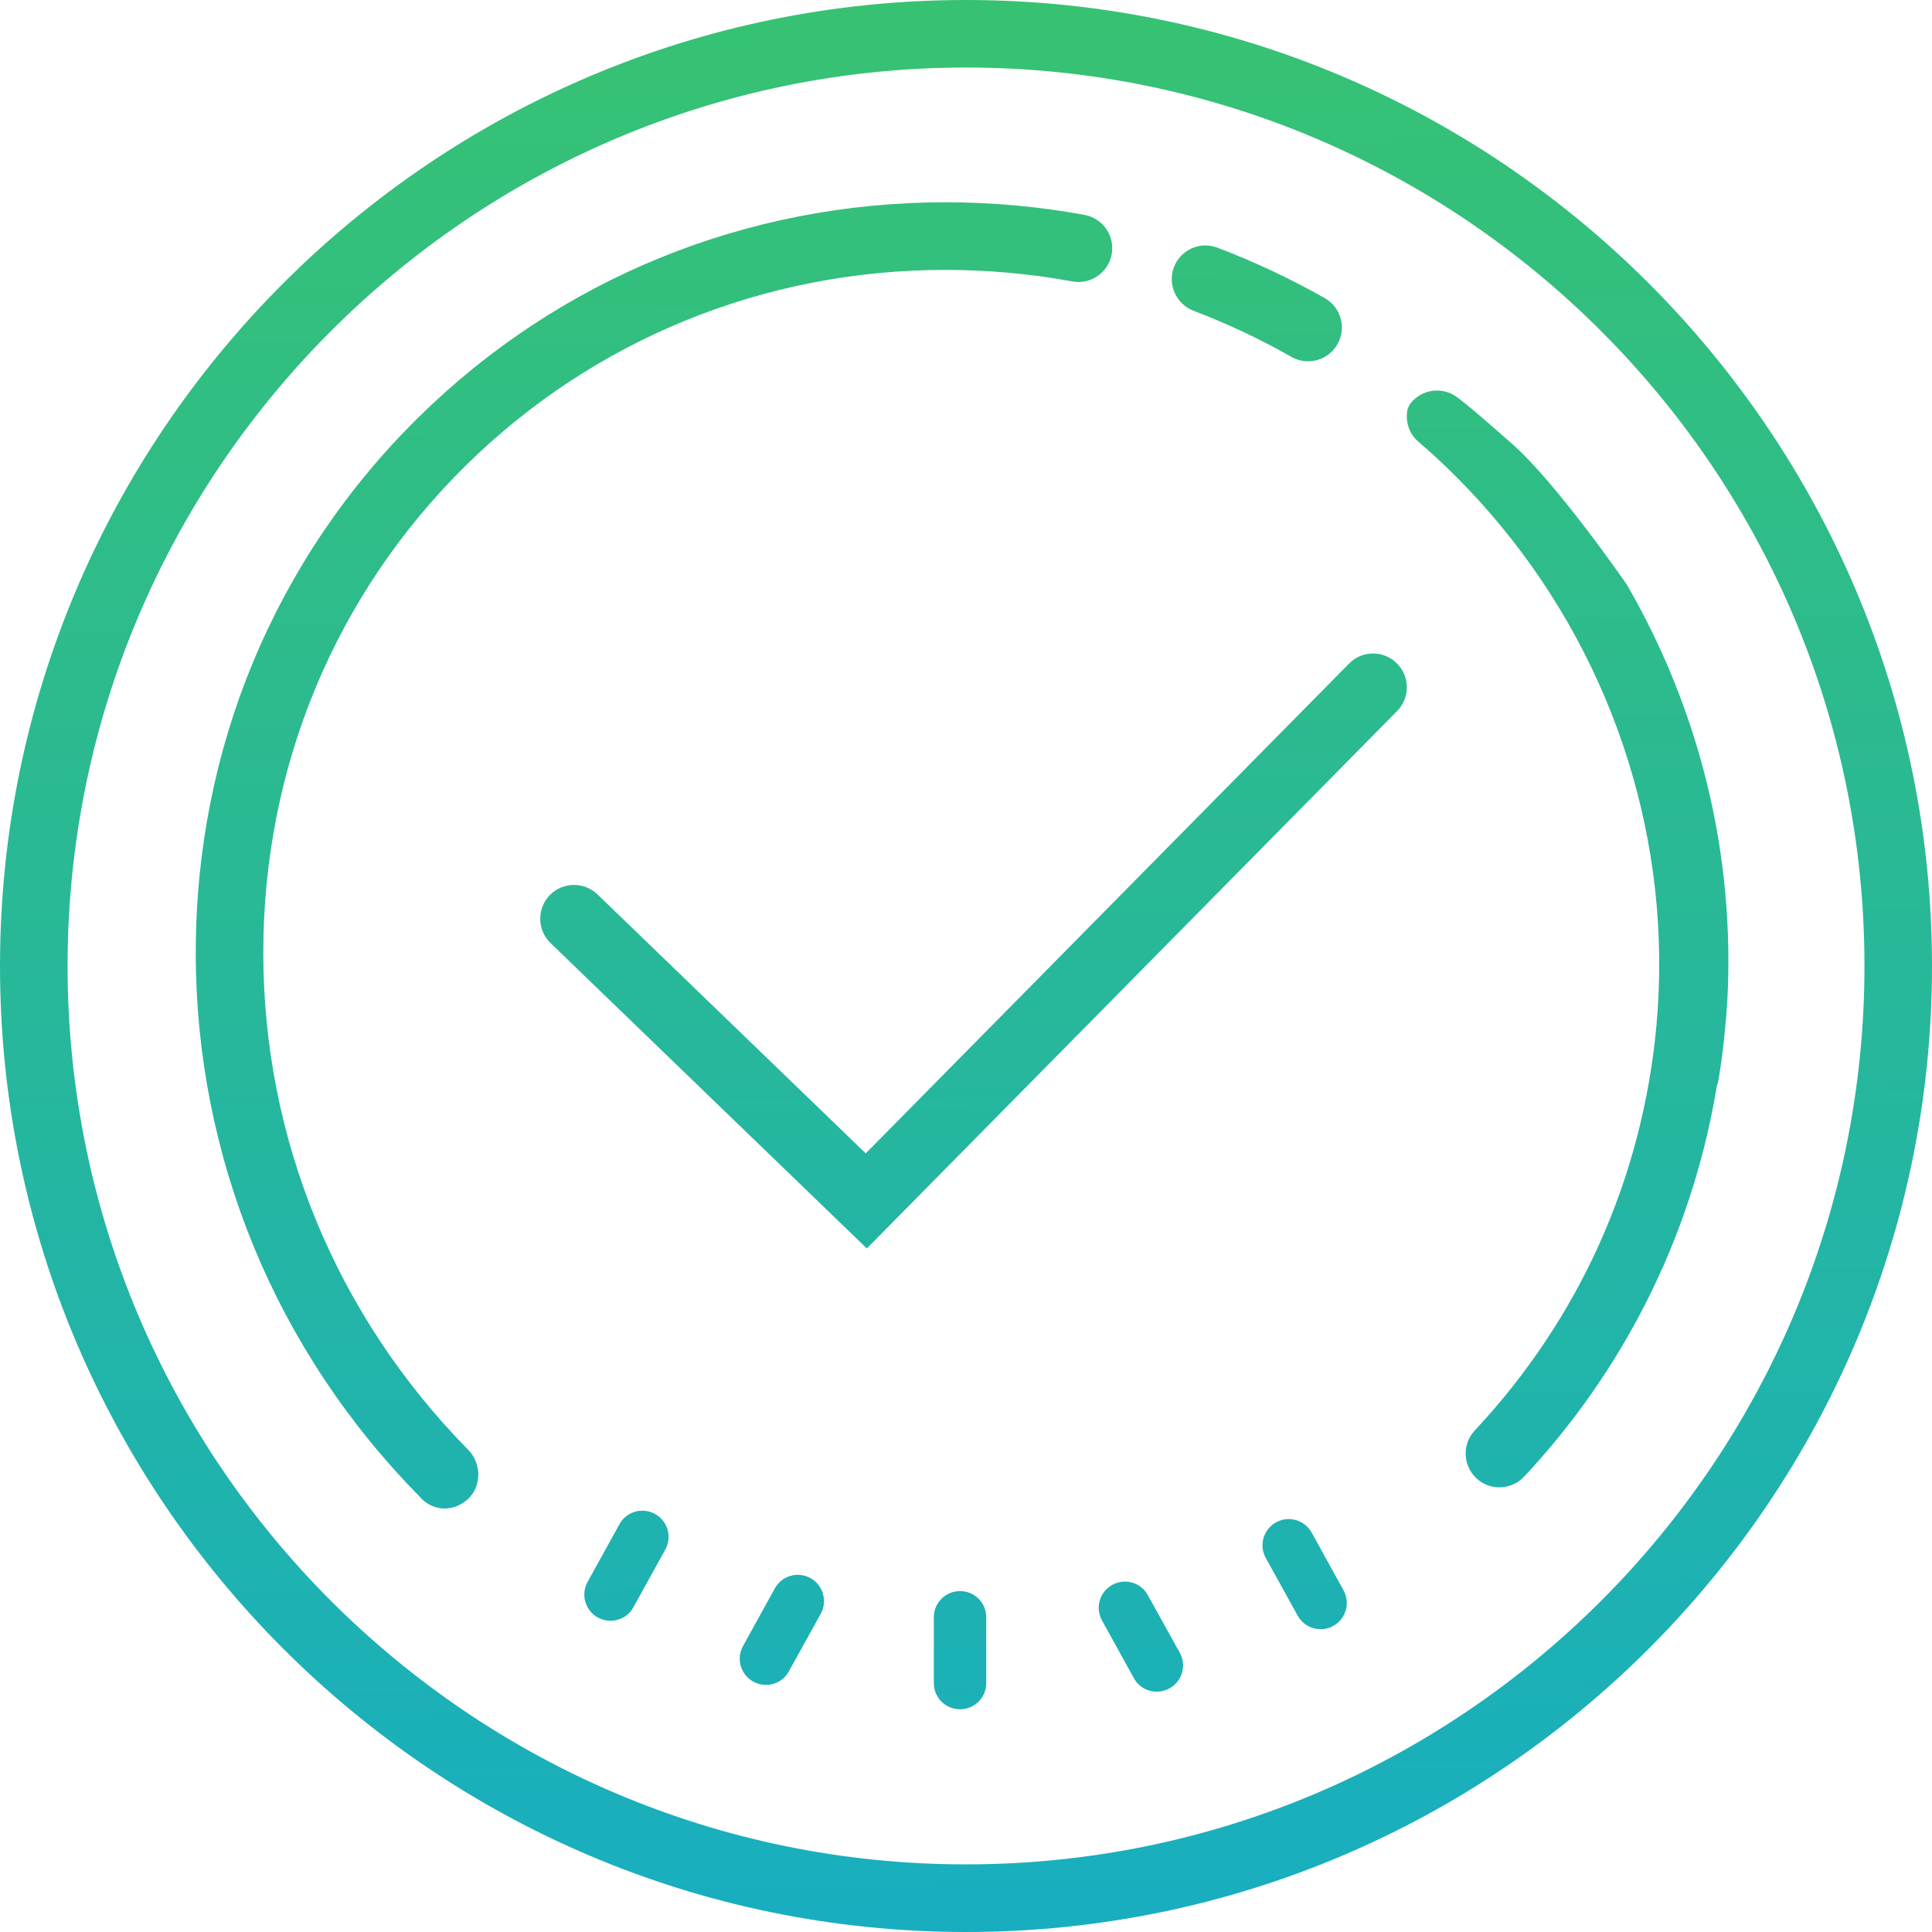
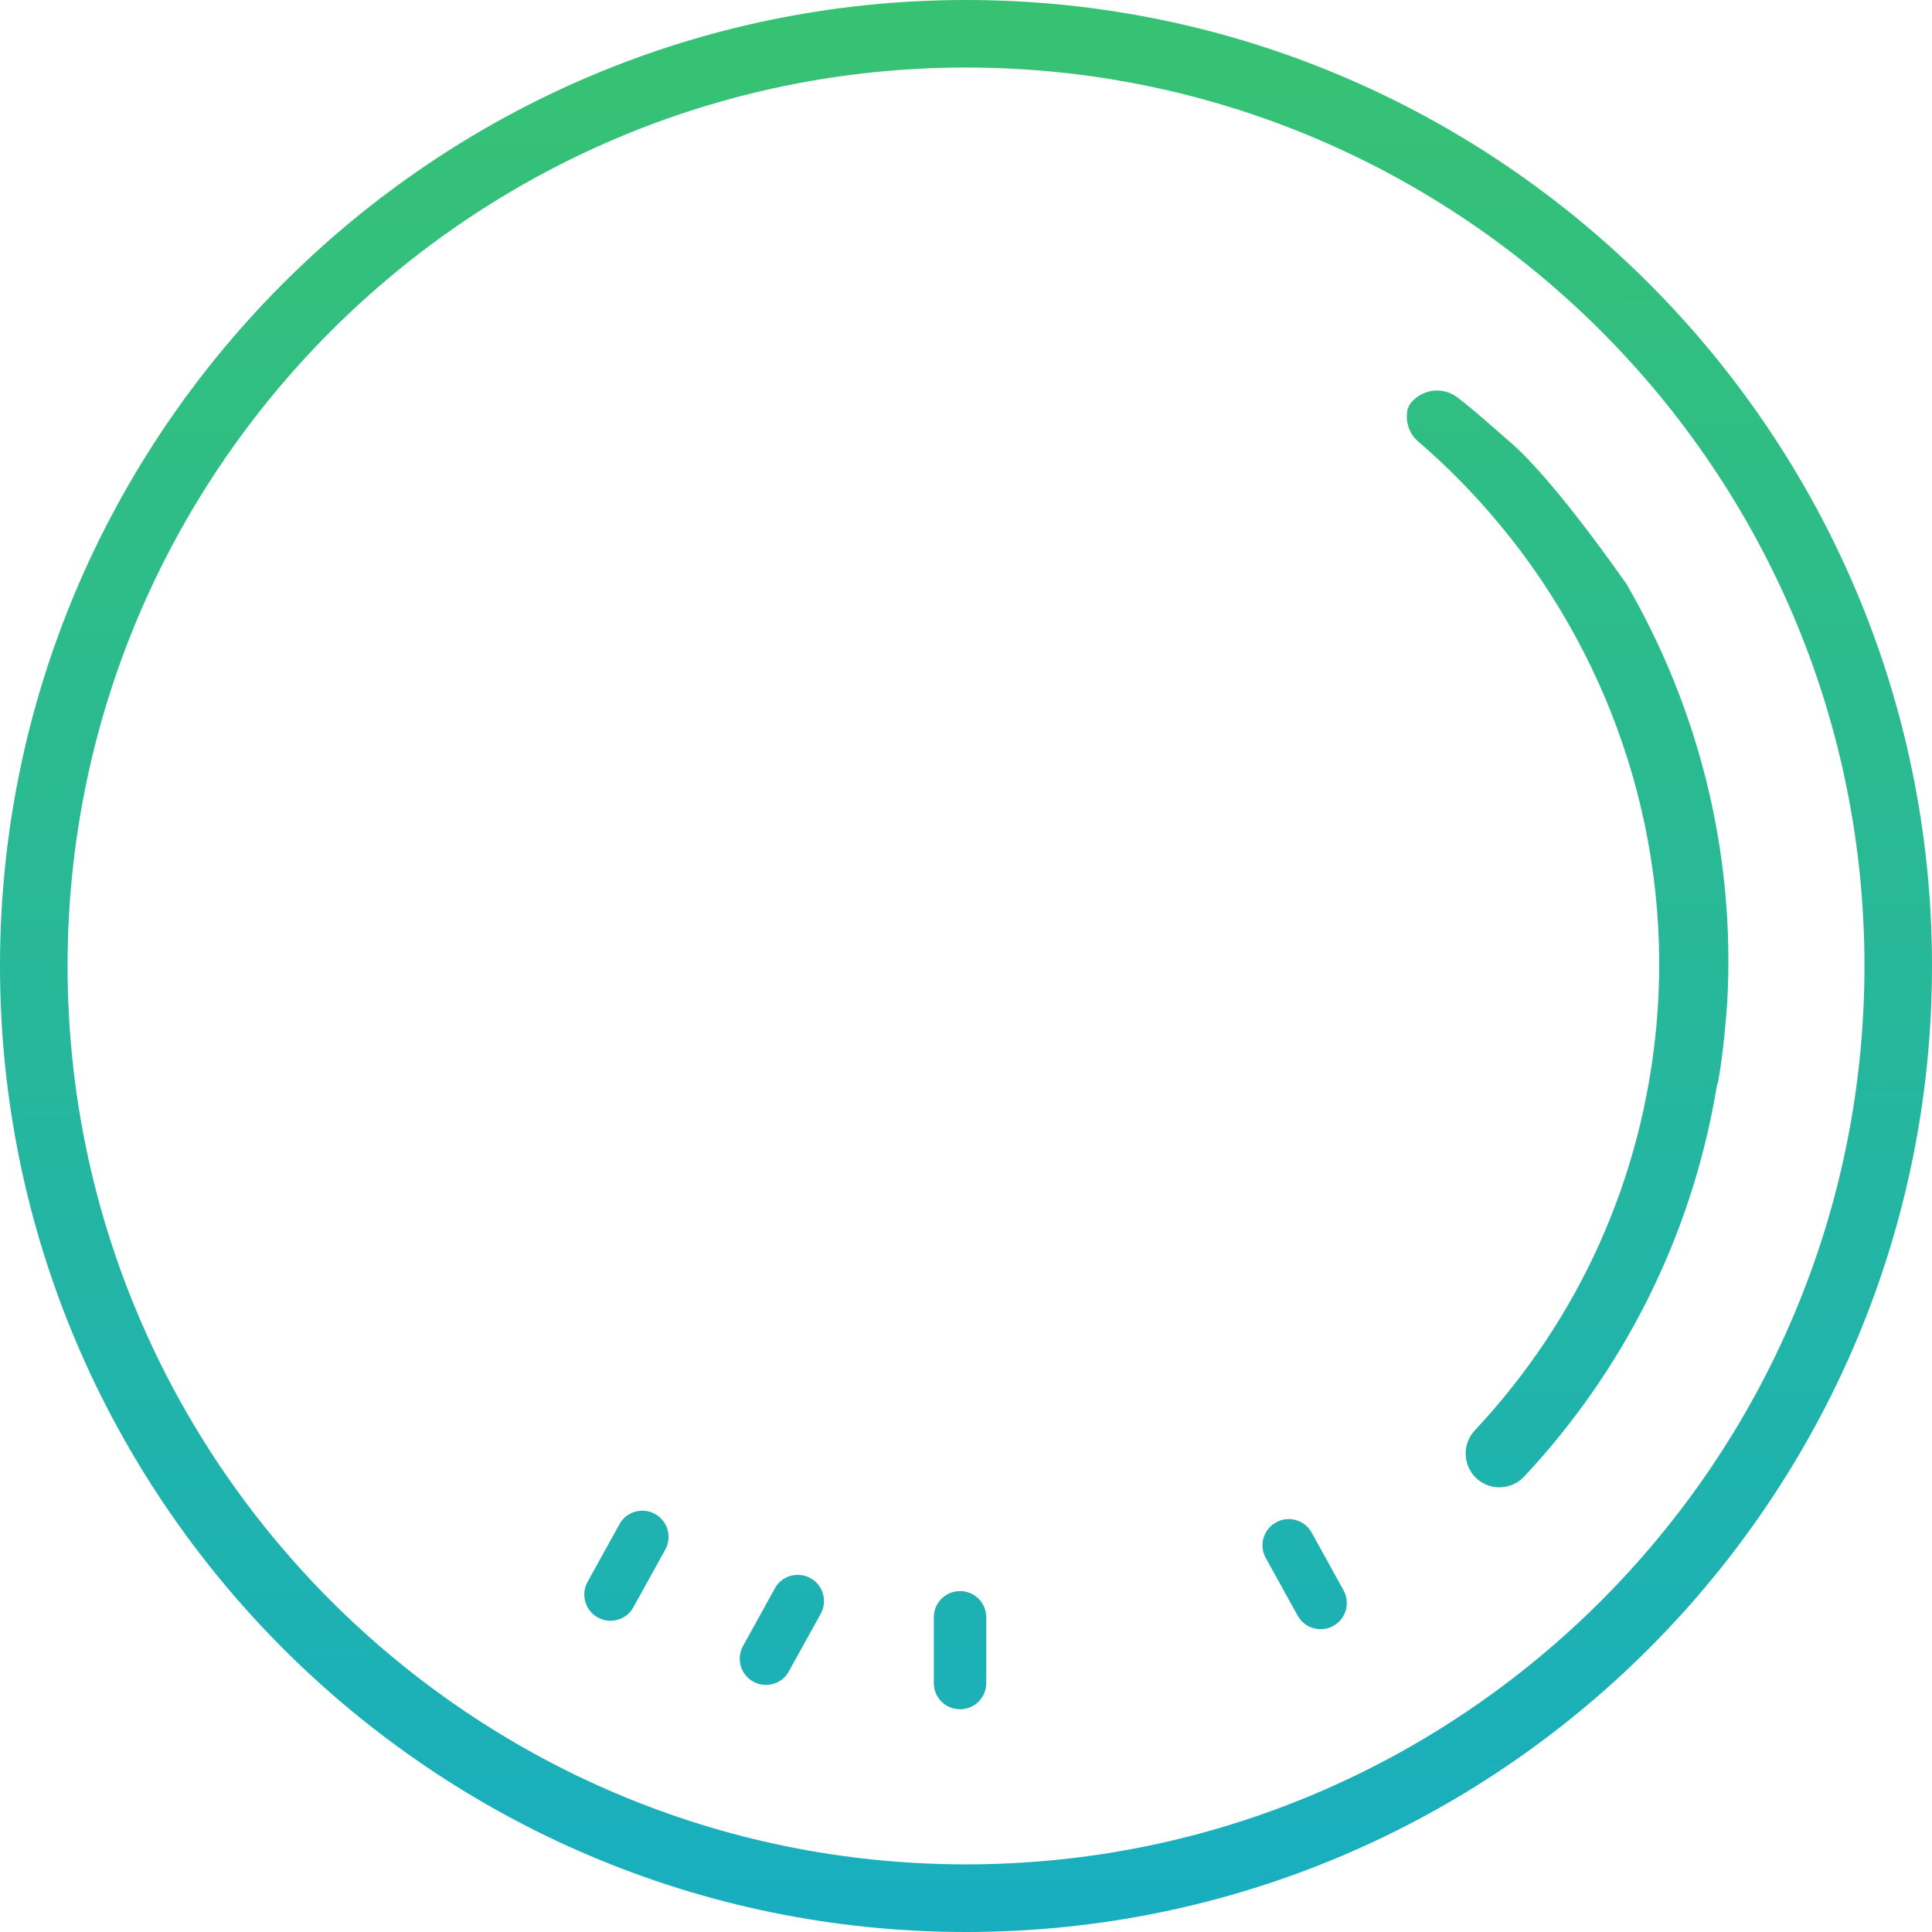
<svg xmlns="http://www.w3.org/2000/svg" version="1.1" id="Layer_1" x="0px" y="0px" width="46px" height="46px" viewBox="1.407 1.407 46 46" enable-background="new 1.407 1.407 46 46" xml:space="preserve">
  <g>
    <linearGradient id="SVGID_1_" gradientUnits="userSpaceOnUse" x1="79.979" y1="-98.015" x2="80.312" y2="-143.999" gradientTransform="matrix(1 0 0 -1 -56 -96.667)">
      <stop offset="0" style="stop-color:#37C272" />
      <stop offset="1" style="stop-color:#18AEC0" />
    </linearGradient>
    <path fill="url(#SVGID_1_)" d="M24.266,39.29c-0.346,0-0.625,0.277-0.625,0.623v1.568c0,0.346,0.279,0.623,0.625,0.623   c0.344,0,0.623-0.277,0.623-0.623v-1.568C24.889,39.567,24.61,39.29,24.266,39.29z" />
    <linearGradient id="SVGID_2_" gradientUnits="userSpaceOnUse" x1="75.742" y1="-98.025" x2="76.075" y2="-144.034" gradientTransform="matrix(1 0 0 -1 -56 -96.667)">
      <stop offset="0" style="stop-color:#37C272" />
      <stop offset="1" style="stop-color:#18AEC0" />
    </linearGradient>
    <path fill="url(#SVGID_2_)" d="M20.704,38.981c-0.303-0.166-0.682-0.059-0.848,0.244l-0.758,1.373   c-0.167,0.303-0.057,0.682,0.244,0.848c0.302,0.166,0.683,0.059,0.847-0.244l0.76-1.373C21.115,39.526,21.004,39.147,20.704,38.981   z" />
    <linearGradient id="SVGID_3_" gradientUnits="userSpaceOnUse" x1="72.052" y1="-98.064" x2="72.386" y2="-144.055" gradientTransform="matrix(1 0 0 -1 -56 -96.667)">
      <stop offset="0" style="stop-color:#37C272" />
      <stop offset="1" style="stop-color:#18AEC0" />
    </linearGradient>
    <path fill="url(#SVGID_3_)" d="M17.003,37.454c-0.301-0.166-0.682-0.059-0.847,0.244l-0.759,1.373   c-0.167,0.301-0.057,0.682,0.244,0.848c0.302,0.166,0.682,0.058,0.847-0.244l0.759-1.373C17.414,37.999,17.305,37.62,17.003,37.454   z" />
    <linearGradient id="SVGID_4_" gradientUnits="userSpaceOnUse" x1="84.286" y1="-97.975" x2="84.619" y2="-143.967" gradientTransform="matrix(1 0 0 -1 -56 -96.667)">
      <stop offset="0" style="stop-color:#37C272" />
      <stop offset="1" style="stop-color:#18AEC0" />
    </linearGradient>
-     <path fill="url(#SVGID_4_)" d="M28.735,39.385c-0.166-0.303-0.545-0.41-0.846-0.242c-0.303,0.166-0.41,0.545-0.244,0.846   l0.758,1.373c0.166,0.303,0.547,0.412,0.848,0.244c0.304-0.166,0.412-0.545,0.246-0.848L28.735,39.385z" />
    <linearGradient id="SVGID_5_" gradientUnits="userSpaceOnUse" x1="88.198" y1="-97.933" x2="88.531" y2="-143.941" gradientTransform="matrix(1 0 0 -1 -56 -96.667)">
      <stop offset="0" style="stop-color:#37C272" />
      <stop offset="1" style="stop-color:#18AEC0" />
    </linearGradient>
    <path fill="url(#SVGID_5_)" d="M32.637,37.897c-0.166-0.301-0.547-0.41-0.848-0.244c-0.302,0.168-0.412,0.547-0.244,0.85   l0.76,1.373c0.166,0.301,0.545,0.41,0.846,0.244c0.303-0.168,0.412-0.547,0.244-0.85L32.637,37.897z" />
    <linearGradient id="SVGID_6_" gradientUnits="userSpaceOnUse" x1="72.874" y1="-98.052" x2="73.208" y2="-144.051" gradientTransform="matrix(1 0 0 -1 -56 -96.667)">
      <stop offset="0" style="stop-color:#37C272" />
      <stop offset="1" style="stop-color:#18AEC0" />
    </linearGradient>
-     <path fill="url(#SVGID_6_)" d="M7.676,24.084c0-4.412,1.714-8.531,4.826-11.598c3.048-3,7.104-4.653,11.418-4.653   c1.008,0,2.023,0.092,3.018,0.274c0.439,0.083,0.855-0.21,0.938-0.646c0.08-0.437-0.209-0.856-0.646-0.937   c-1.088-0.2-2.203-0.301-3.309-0.301c-4.74,0-9.197,1.817-12.547,5.117c-3.422,3.371-5.306,7.896-5.306,12.744   c0,4.866,1.896,9.471,5.331,12.958c0.007,0.008,0.051,0.053,0.058,0.061c0.152,0.146,0.343,0.221,0.535,0.221   c0.208,0,0.417-0.086,0.579-0.248c0.311-0.313,0.293-0.836-0.015-1.148C9.409,32.729,7.676,28.524,7.676,24.084z" />
    <linearGradient id="SVGID_7_" gradientUnits="userSpaceOnUse" x1="87.278" y1="-97.951" x2="87.611" y2="-143.935" gradientTransform="matrix(1 0 0 -1 -56 -96.667)">
      <stop offset="0" style="stop-color:#37C272" />
      <stop offset="1" style="stop-color:#18AEC0" />
    </linearGradient>
-     <path fill="url(#SVGID_7_)" d="M29.827,8.807c0.799,0.304,1.584,0.673,2.328,1.097c0.125,0.072,0.264,0.105,0.396,0.105   c0.279,0,0.553-0.146,0.699-0.407c0.221-0.386,0.086-0.877-0.301-1.097c-0.818-0.464-1.679-0.868-2.556-1.201   c-0.416-0.159-0.879,0.051-1.037,0.467C29.202,8.186,29.413,8.649,29.827,8.807z" />
    <linearGradient id="SVGID_8_" gradientUnits="userSpaceOnUse" x1="80.448" y1="-97.997" x2="80.781" y2="-143.999" gradientTransform="matrix(1 0 0 -1 -56 -96.667)">
      <stop offset="0" style="stop-color:#37C272" />
      <stop offset="1" style="stop-color:#18AEC0" />
    </linearGradient>
-     <path fill="url(#SVGID_8_)" d="M33.528,17.206L22.02,28.868l-6.387-6.166c-0.319-0.307-0.829-0.299-1.138,0.02   c-0.308,0.32-0.299,0.829,0.02,1.139l7.531,7.271L34.67,18.338c0.313-0.316,0.311-0.826-0.006-1.138   C34.348,16.885,33.838,16.889,33.528,17.206z" />
    <g>
-       <line fill="none" x1="42.489" y1="25.741" x2="42.489" y2="25.747" />
      <g>
        <linearGradient id="SVGID_9_" gradientUnits="userSpaceOnUse" x1="80.24" y1="-97.999" x2="80.573" y2="-143.997" gradientTransform="matrix(1 0 0 -1 -56 -96.667)">
          <stop offset="0" style="stop-color:#37C272" />
          <stop offset="1" style="stop-color:#18AEC0" />
        </linearGradient>
        <path fill="url(#SVGID_9_)" d="M24.407,1.407c-12.682,0-23,10.318-23,23c0,12.681,10.318,23,23,23c12.681,0,23-10.318,23-23     C47.407,11.725,37.088,1.407,24.407,1.407z M24.407,45.797c-11.795,0-21.391-9.596-21.391-21.391S12.612,3.015,24.407,3.015     c11.794,0,21.392,9.596,21.392,21.391C45.797,36.202,36.202,45.797,24.407,45.797z" />
        <linearGradient id="SVGID_10_" gradientUnits="userSpaceOnUse" x1="94.61" y1="-97.894" x2="94.943" y2="-143.895" gradientTransform="matrix(1 0 0 -1 -56 -96.667)">
          <stop offset="0" style="stop-color:#37C272" />
          <stop offset="1" style="stop-color:#18AEC0" />
        </linearGradient>
        <path fill="url(#SVGID_10_)" d="M40.149,15.34c-0.006-0.01-0.01-0.02-0.018-0.028c0,0-1.685-2.443-2.754-3.366     c-0.42-0.363-0.828-0.739-1.267-1.074c-0.354-0.272-0.856-0.204-1.127,0.149c-0.028,0.038-0.039,0.083-0.062,0.125     c-0.057,0.277,0.021,0.576,0.252,0.773c0.717,0.614,1.369,1.286,1.961,2.001c2.738,3.309,4.105,7.589,3.712,11.905     c-0.334,3.635-1.828,6.969-4.324,9.639c-0.306,0.324-0.287,0.834,0.037,1.14c0.241,0.226,0.584,0.272,0.869,0.149     c0.098-0.041,0.188-0.104,0.268-0.188c2.324-2.485,3.96-5.64,4.568-9.183c0.002-0.016,0.006-0.03,0.008-0.049l0,0     c0.002-0.018,0.006-0.031,0.008-0.049c0.001,0,0.001,0,0.001,0c0-0.002,0-0.006,0.002-0.01l0,0     c0.002-0.016,0.004-0.025,0.006-0.039c0.002-0.004,0.002-0.006,0.002-0.01c0,0,0,0,0-0.002c0.002-0.002,0.002-0.004,0.002-0.01     h0.014c0.002-0.014,0.004-0.023,0.006-0.039c0-0.002,0.002-0.006,0.002-0.008s0-0.002,0-0.002c0-0.004,0.002-0.008,0.002-0.011     c0.002-0.014,0.004-0.024,0.006-0.038l0,0c0.002-0.004,0.002-0.007,0.002-0.011c0,0,0,0,0-0.002     c0.002-0.013,0.004-0.022,0.008-0.037c0-0.004,0-0.006,0.002-0.01c-0.002,0,0,0-0.002-0.002c0.002-0.003,0.002-0.007,0.002-0.009     v-0.002c0.002-0.012,0.004-0.024,0.006-0.037c0,0,0,0,0-0.002s0-0.006,0.002-0.008v-0.002c0-0.004,0-0.007,0.002-0.009     c0-0.001,0-0.002,0-0.003c0.003-0.012,0.005-0.023,0.007-0.035c0-0.002,0-0.003,0-0.003c0-0.002,0-0.007,0-0.009     s0-0.002,0.002-0.002c0-0.004,0-0.006,0-0.008v-0.002c0.002-0.01,0.004-0.02,0.004-0.027c0,0,0,0,0-0.002     c0.002-0.002,0.002-0.004,0.002-0.008l0.002-0.002c0-0.006,0-0.008,0-0.01v-0.002c0-0.004,0.002-0.006,0.002-0.008     s0-0.002,0-0.002c0-0.011,0.002-0.02,0.005-0.027c0,0,0,0,0-0.002s0-0.006,0.002-0.008c0-0.002-0.002-0.002,0-0.002     c0-0.004,0-0.007,0-0.011c0.002-0.01,0.004-0.021,0.006-0.026c-0.002,0-0.002,0,0-0.002c0-0.002,0-0.004,0-0.008     c0-0.001,0-0.002,0-0.004c0.002-0.003,0.002-0.005,0.002-0.007s0-0.002,0-0.004c0-0.005,0-0.007,0.002-0.009     c0-0.002,0-0.002,0-0.002c0-0.01,0.002-0.018,0.002-0.026c0.002-0.004,0.002-0.007,0.002-0.011v-0.002     c0-0.002,0.002-0.006,0.002-0.008c0,0,0-0.002,0-0.004s0-0.004,0-0.008c0.004,0,0.004-0.001,0.004-0.001     c0-0.009,0.002-0.017,0.002-0.026v-0.002c0-0.004,0.002-0.006,0.002-0.008c0,0,0-0.003,0-0.004c0-0.002,0-0.005,0.002-0.008     c0-0.002,0-0.002,0-0.004s0-0.006,0-0.008c0.002-0.006,0.002-0.012,0.002-0.018c0.002,0,0.002-0.003,0-0.003     c0.002-0.003,0.002-0.005,0.002-0.007c0-0.003,0-0.003,0-0.005c0.002-0.002,0.002-0.004,0.002-0.007c0-0.002,0-0.004,0-0.006     s0-0.004,0.002-0.006c-0.002-0.002,0-0.002,0-0.004c0-0.009,0.002-0.018,0.004-0.022c0-0.002,0-0.005,0-0.007     c0,0,0-0.002,0-0.006c0,0,0-0.002,0-0.004s0-0.004,0-0.006s0.002-0.004,0.002-0.005c0.002-0.002,0.002-0.005,0.002-0.008     c0,0,0-0.001,0-0.003c0-0.006,0.002-0.01,0.002-0.014c0-0.002,0-0.002,0-0.004c0-0.004,0-0.006,0-0.008     c0,0,0.002-0.002,0.002-0.005c0-0.001,0-0.004,0-0.006c0-0.001,0-0.003,0-0.006c0.002,0,0.002-0.004,0.002-0.007     c0-0.002,0-0.004,0-0.004c0-0.004,0-0.004,0-0.008c0.002,0,0.002-0.002,0.002-0.004c0-0.004,0-0.008,0.002-0.013     c0-0.001,0-0.003,0-0.005s0-0.004,0-0.006s0-0.004,0.002-0.004c0-0.002,0-0.006,0-0.008s0-0.004,0-0.006s0.002-0.004,0.002-0.006     s0-0.004,0-0.005c0-0.003,0-0.005,0-0.007c0-0.001,0.002-0.001,0-0.001c0.002-0.006,0.002-0.013,0.002-0.017     c0,0,0-0.002,0.002-0.004c0-0.002,0-0.004,0-0.006c0.001-0.002,0-0.005,0.001-0.006c0.001-0.003,0-0.005,0.001-0.007     c0-0.002,0-0.004,0-0.005c0-0.002,0-0.004,0.001-0.006c0-0.002,0-0.004,0-0.006c0.002-0.006,0.002-0.012,0.004-0.016     c0-0.002,0,0,0-0.002c0-0.001,0-0.004,0-0.006c0-0.001,0-0.003,0-0.004c0-0.002,0-0.005,0.002-0.01c0,0,0-0.002,0-0.004     s0-0.004,0-0.006s0-0.004,0-0.006s0-0.002,0.002-0.004c0-0.004,0-0.005,0-0.008c0-0.004,0-0.006,0-0.01     c0-0.002,0.002-0.004,0.002-0.006s0-0.004,0-0.006s0-0.004,0-0.008c0.002,0,0-0.002,0.002-0.004c0-0.003,0-0.005,0-0.007     c0-0.001,0-0.004,0-0.005c0.002-0.003,0-0.005,0.002-0.006c0-0.004,0-0.006,0-0.008c0.002-0.004,0.002-0.008,0.002-0.01     s0-0.004,0-0.006s0-0.004,0.002-0.006c0-0.003,0-0.004,0-0.007c0-0.001,0-0.003,0-0.006c0-0.001,0-0.003,0.003-0.005     c0-0.002,0-0.004,0-0.006s0-0.004,0-0.006c0-0.004,0-0.006,0-0.008c0.002-0.002,0-0.003,0.002-0.005c0-0.004,0-0.006,0-0.01     c0-0.002,0-0.003,0.002-0.007c0-0.002,0-0.006,0-0.006c0-0.002,0-0.004,0-0.006s0-0.004,0-0.006s0-0.004,0-0.006     c0-0.003,0.002-0.004,0.002-0.007c0-0.002,0-0.003,0-0.005s0-0.006,0-0.008s0.002-0.004,0.002-0.006s0-0.006,0-0.01     c0-0.002,0-0.002,0-0.004c0.002-0.003,0.002-0.005,0.002-0.008c0-0.002,0-0.004,0-0.005c0-0.002,0-0.005,0-0.006     c0-0.003,0-0.005,0-0.007c0.002-0.002,0.002-0.006,0.002-0.008s0-0.002,0-0.004c0-0.004,0.002-0.008,0.002-0.011     c0-0.001,0-0.003,0-0.005s0-0.005,0-0.007c0-0.003,0-0.005,0-0.005c0.002-0.002,0.002-0.004,0.002-0.008c0-0.002,0-0.002,0-0.004     c0-0.004,0-0.006,0.002-0.01c-0.002-0.001,0-0.002,0-0.003c0-0.003,0-0.006,0-0.01c0,0,0-0.001,0-0.002     c0-0.003,0.002-0.009,0.002-0.013c0,0,0-0.002,0-0.004s0-0.006,0.001-0.008c0-0.002,0-0.003,0-0.004     c0.001-0.003,0.001-0.005,0.002-0.009c0,0,0-0.002,0-0.004s0-0.005,0.001-0.007c0-0.002,0-0.004,0-0.006s0.002-0.006,0.002-0.01     c0-0.005,0-0.008,0-0.01c0-0.001,0-0.001,0-0.003s0.002-0.003,0-0.006c0-0.001,0.002-0.001,0.002-0.003s0-0.004,0-0.008v-0.002     c0-0.002,0-0.004,0-0.006s0-0.002,0-0.002c0.002-0.004,0.002-0.007,0.002-0.01c0-0.001,0,0,0-0.001c0-0.002,0-0.005,0-0.008     c0-0.001,0-0.001,0-0.002c0.002-0.002,0-0.005,0.002-0.007c0-0.002,0,0,0-0.002s0-0.004,0-0.006v-0.002c0-0.002,0-0.006,0-0.008     s0-0.002,0-0.002c0-0.005,0.002-0.007,0.002-0.01c0-0.004,0-0.005,0-0.009c0,0,0-0.001,0-0.003s0-0.004,0-0.008c0,0,0,0,0-0.002     c0.002-0.002,0.002-0.004,0.002-0.006v-0.002c0-0.006,0-0.012,0.002-0.017v-0.002c0-0.002,0-0.005,0-0.007v0.021     c0-0.002,0-0.004,0-0.008c0,0,0,0,0.002-0.002c0-0.002,0-0.006,0-0.008v-0.006c0-0.006,0-0.012,0.002-0.016     c0-0.002,0-0.004,0-0.005v-0.002c0-0.002,0-0.006,0-0.008c0,0,0,0,0-0.002c0.002-0.009,0.002-0.017,0.002-0.022     c0-0.002,0,0,0-0.002c0.002-0.002,0.002-0.007,0.002-0.009c0-0.004,0-0.006,0.002-0.008c0-0.009,0-0.015,0-0.019s0-0.006,0-0.01     c0.002-0.001,0.002-0.001,0.002-0.001c0-0.005,0-0.007,0-0.009s0-0.002,0-0.002c0-0.002,0-0.004,0-0.006v-0.002     c0-0.006,0.002-0.012,0.002-0.018v-0.002c0-0.003,0.002-0.005,0.002-0.009c0-0.002,0-0.006,0-0.008s0,0,0-0.002     c0-0.009,0.002-0.019,0.002-0.024c0-0.003,0-0.007,0-0.009v-0.002c0.002-0.013,0.002-0.021,0.004-0.034c0-0.003,0-0.007,0-0.009     c0-0.011,0.002-0.019,0.002-0.026c0-0.002,0-0.006,0-0.009l0,0c0-0.004,0-0.006,0-0.01c0.002-0.013,0.003-0.022,0.003-0.035     c0.002-0.024,0.004-0.054,0.006-0.078c0-0.004,0-0.006,0-0.01c0,0,0,0,0.002,0c0-0.013,0-0.022,0-0.035h0.002     C42.733,21.716,41.848,18.278,40.149,15.34z" />
      </g>
    </g>
  </g>
</svg>